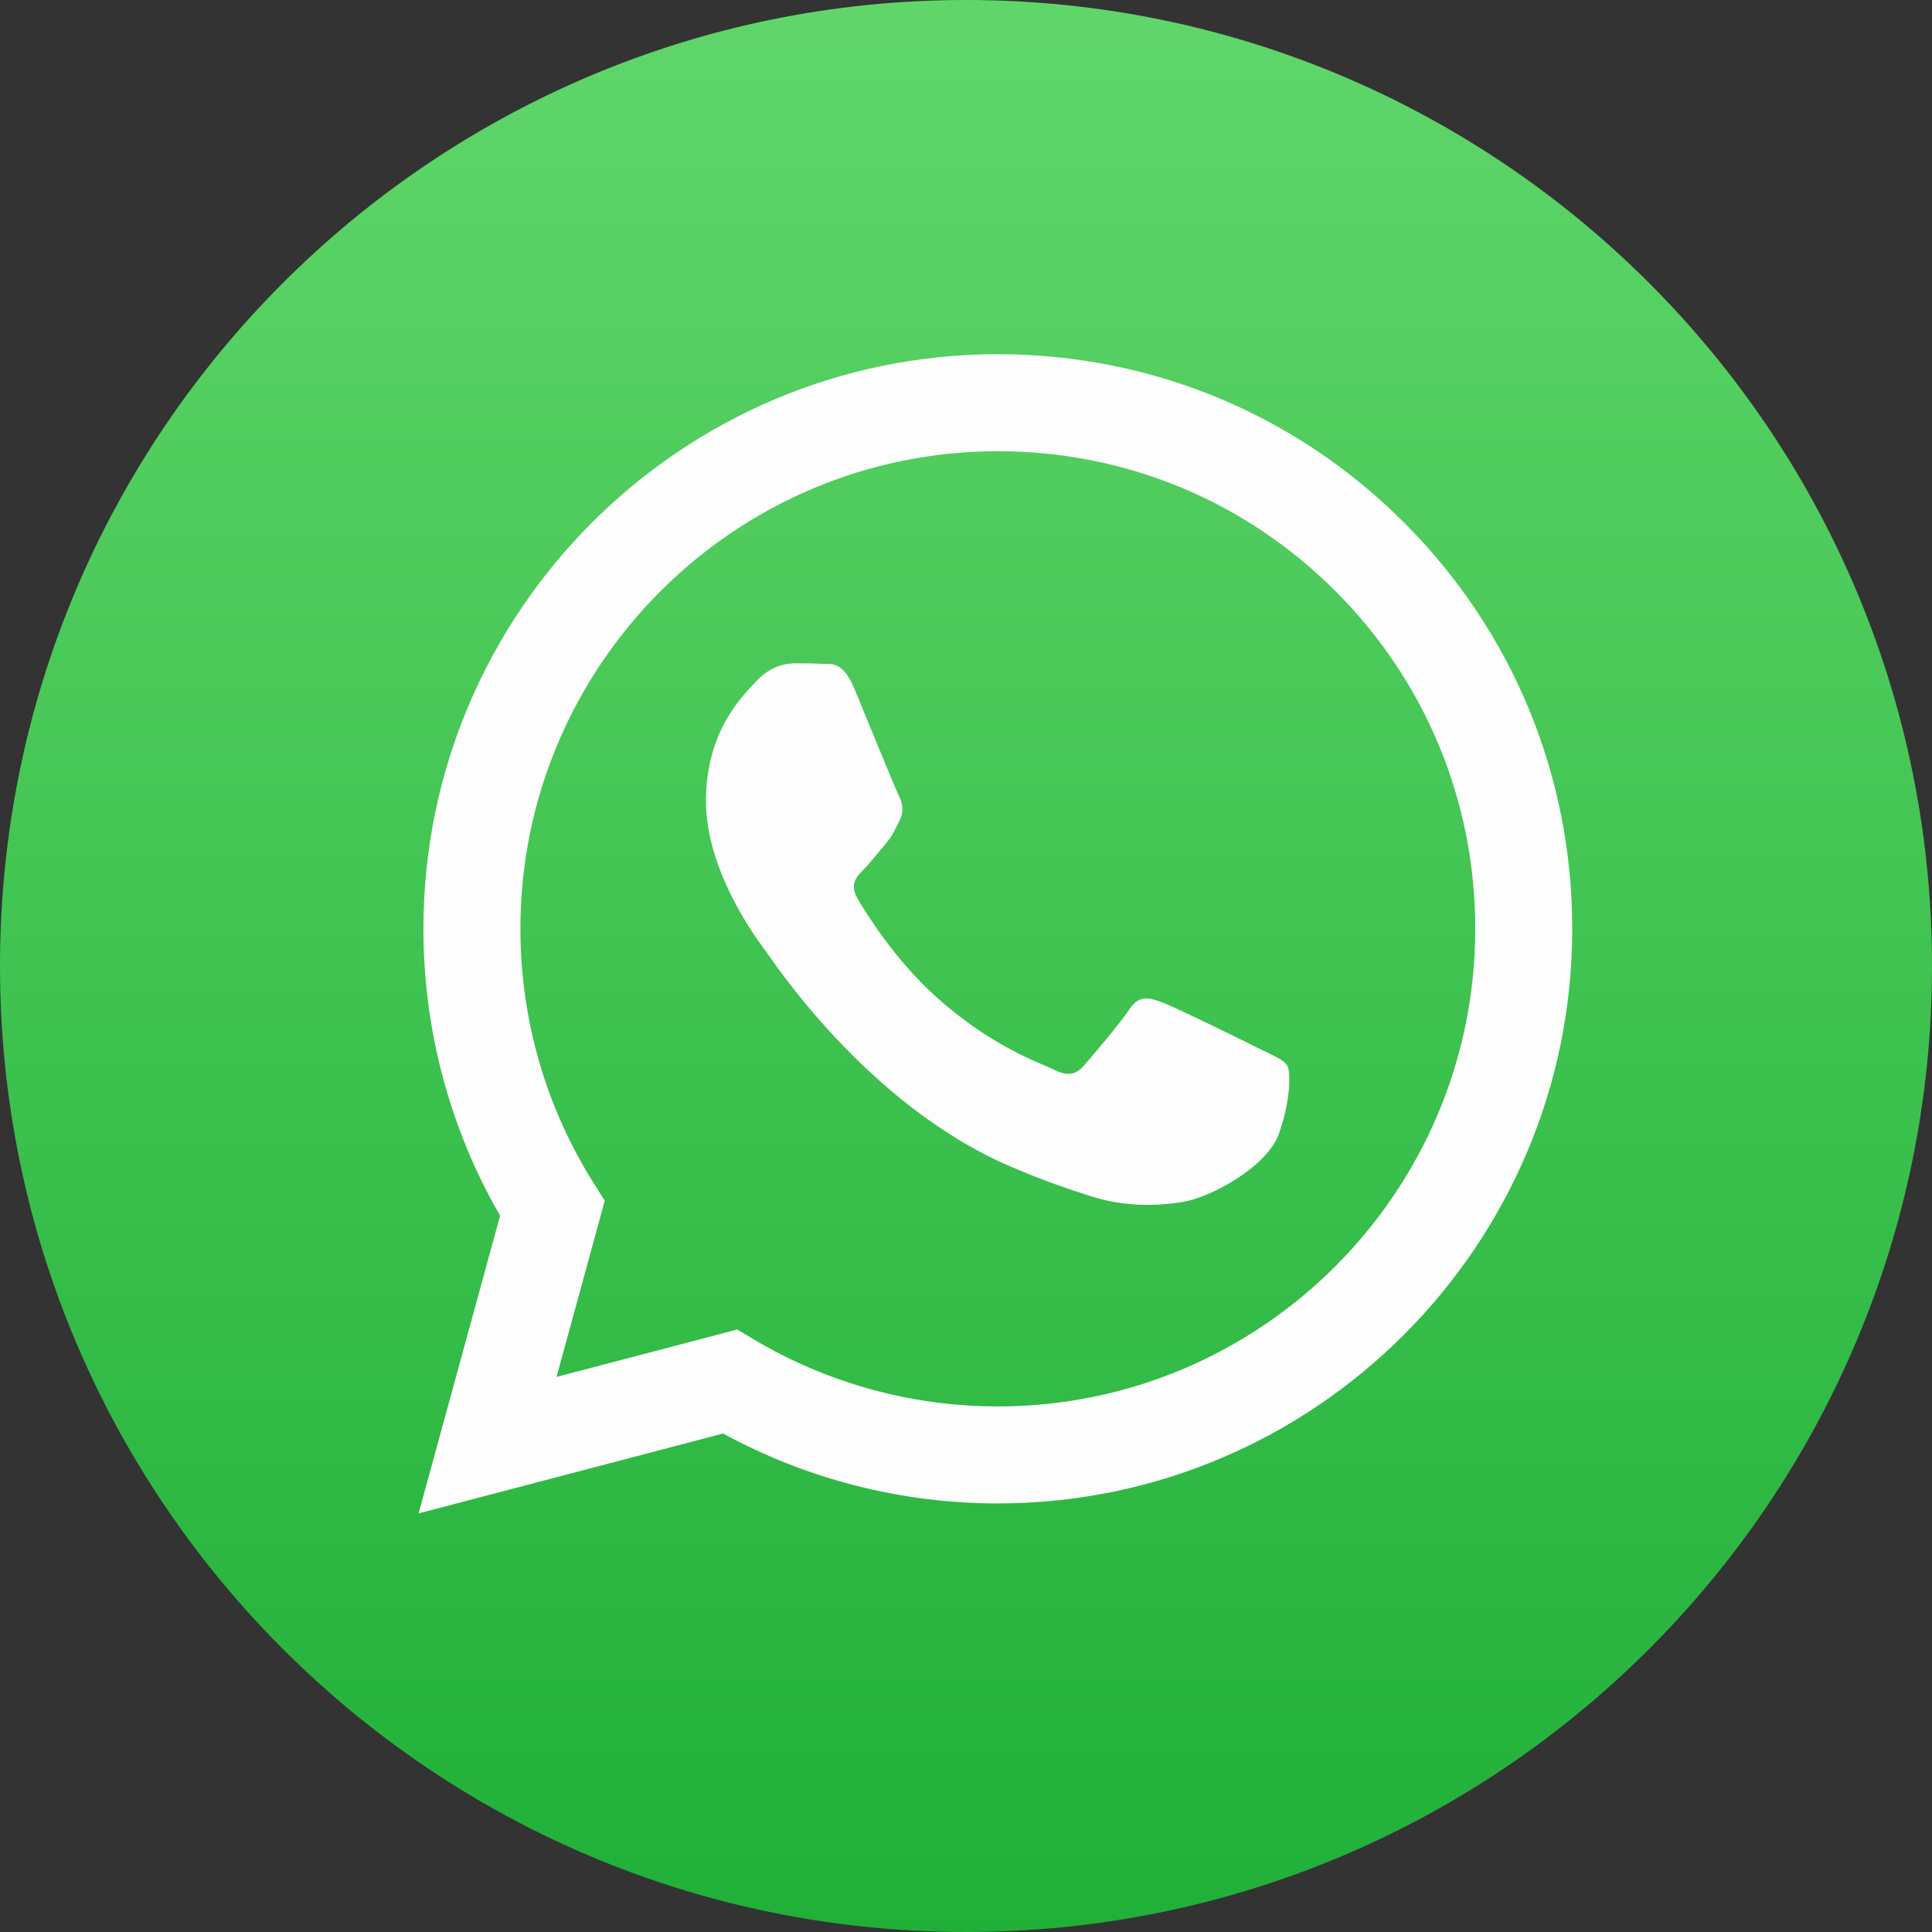
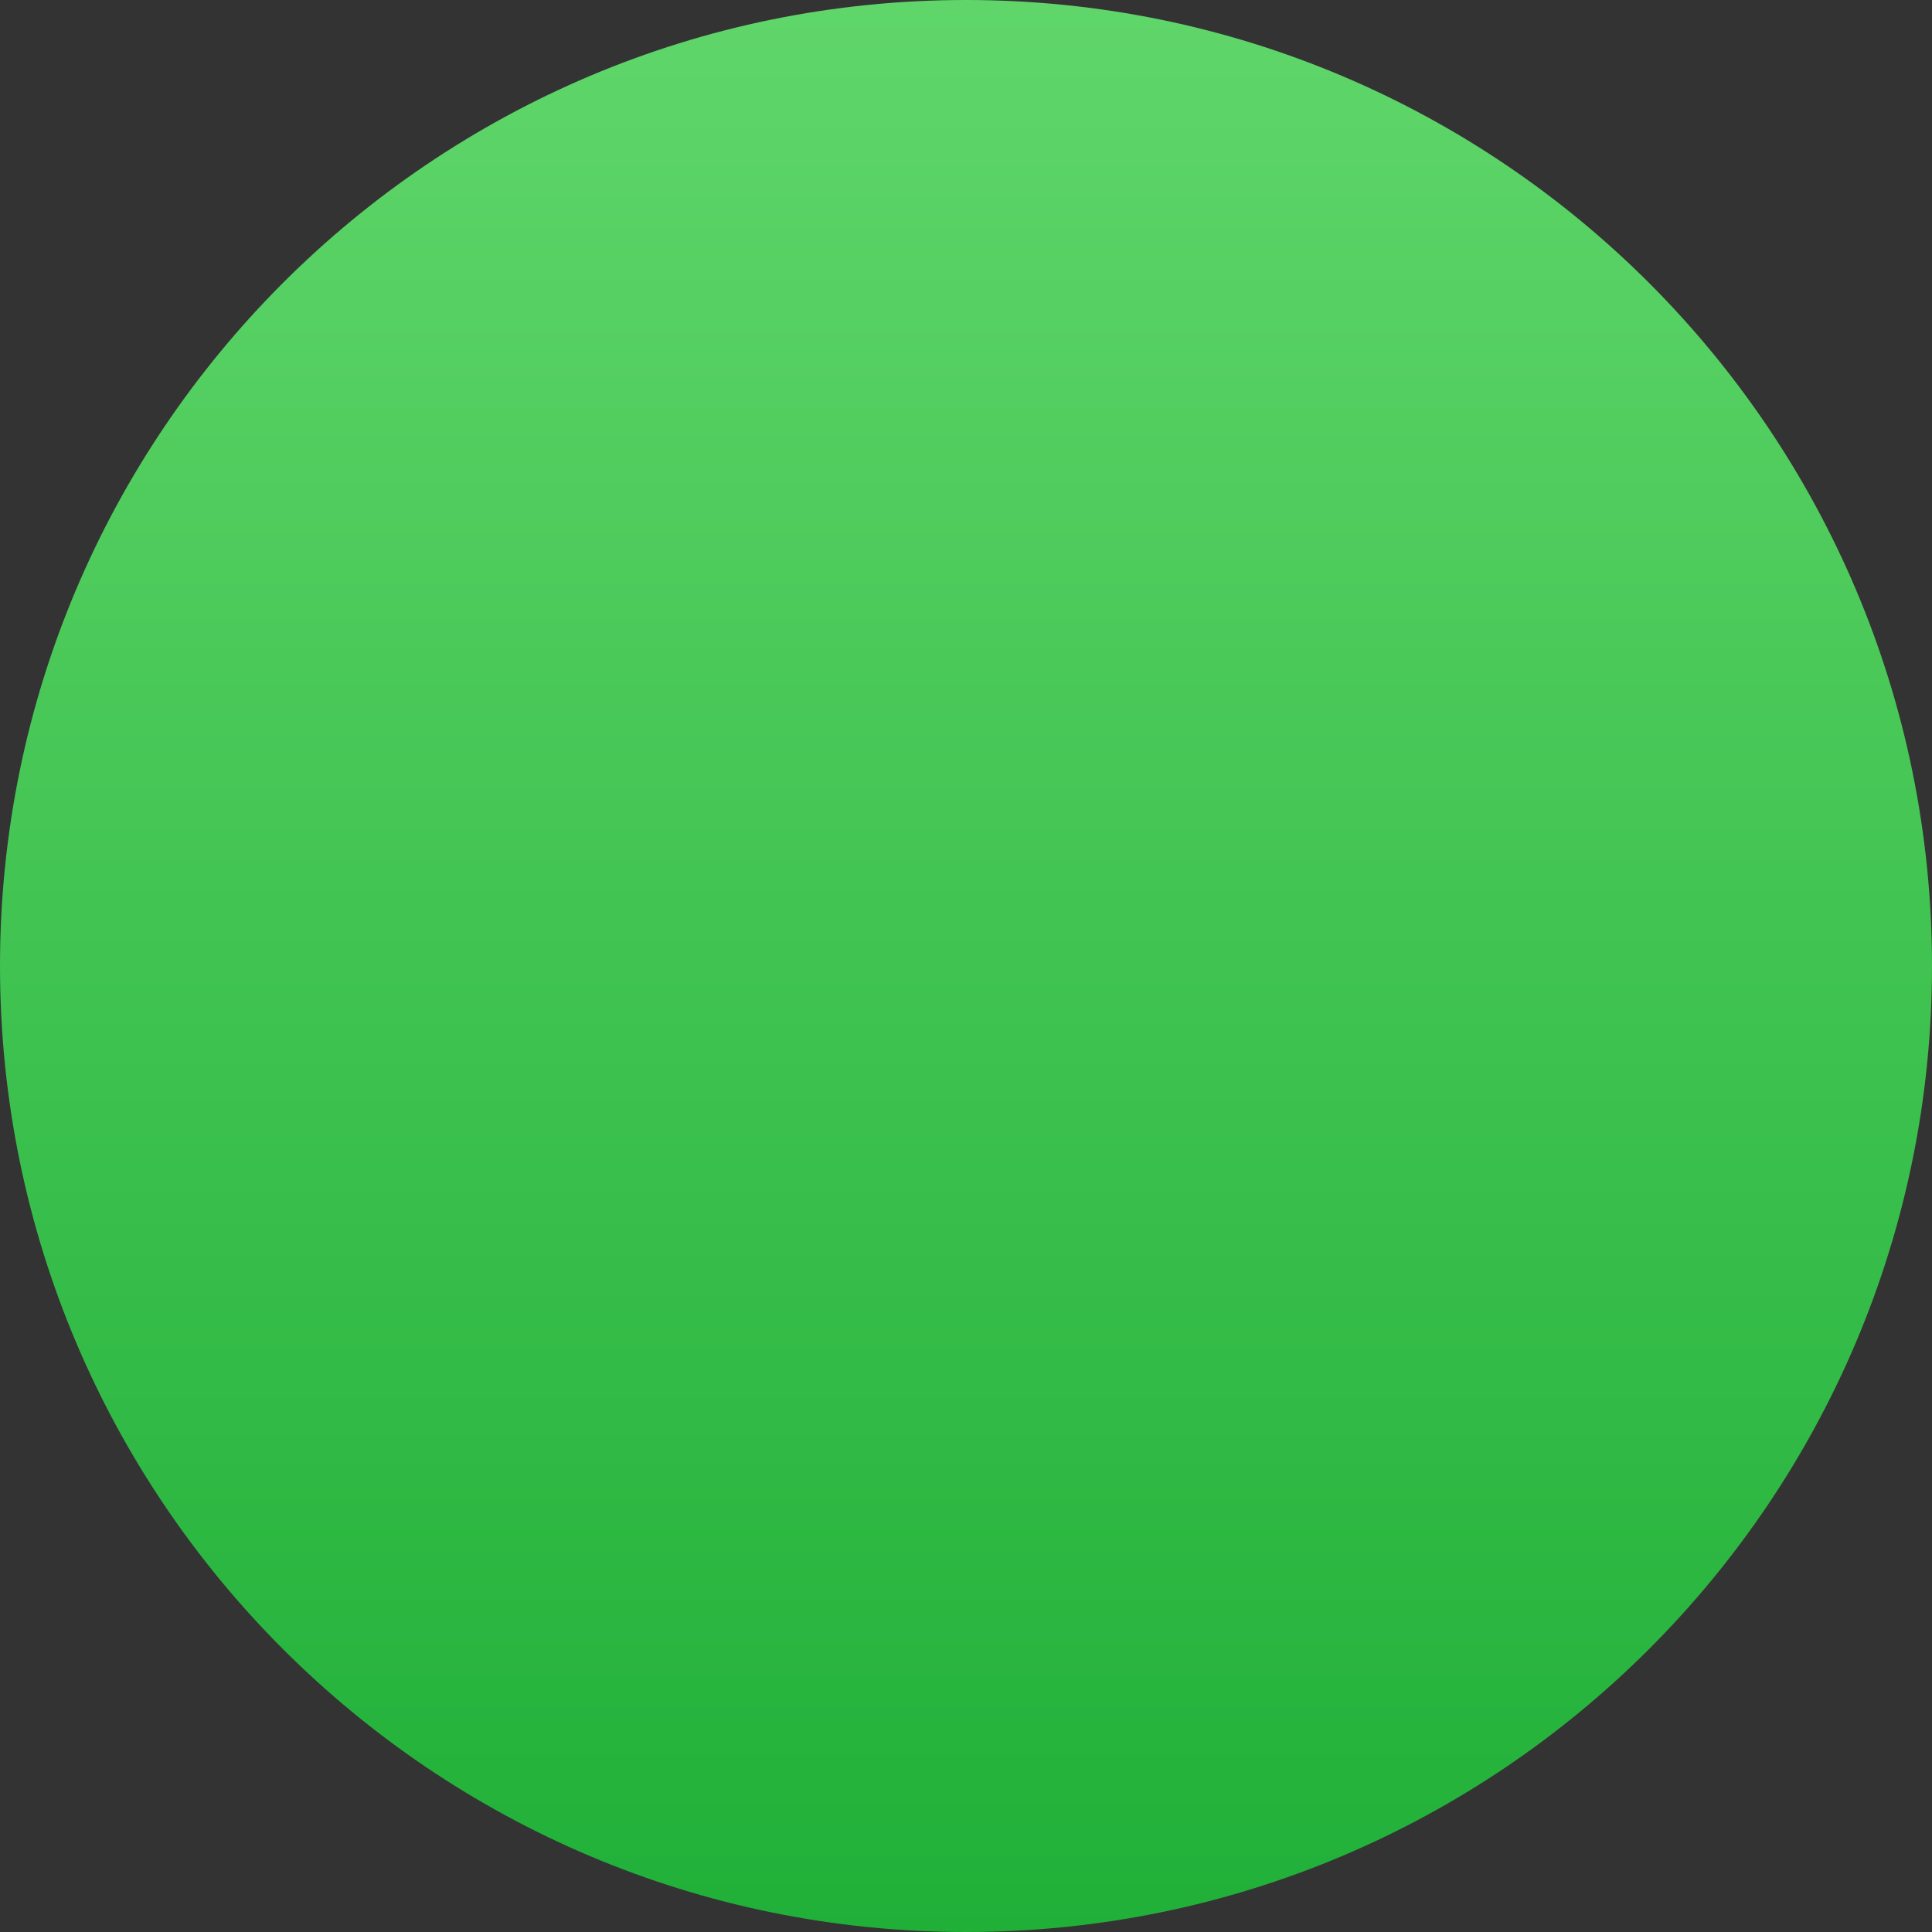
<svg xmlns="http://www.w3.org/2000/svg" width="838" height="838" viewBox="0 0 838 838" fill="none">
  <rect x="0" y="0" width="838" height="838" fill="#333333" stroke="none" />
  <path fill-rule="evenodd" clip-rule="evenodd" d="M419 838C650.407 838 838 650.407 838 419C838 187.593 650.407 0 419 0C187.593 0 0 187.593 0 419C0 650.407 187.593 838 419 838Z" fill="url(#paint0_linear_112_7)" />
-   <path fill-rule="evenodd" clip-rule="evenodd" d="M432.811 652.113H432.708C391.009 652.098 350.036 641.636 313.645 621.786L181.567 656.433L216.913 527.326C195.11 489.541 183.637 446.68 183.656 402.768C183.71 265.396 295.479 153.633 432.808 153.633C499.459 153.662 562.016 179.609 609.055 226.704C656.095 273.796 681.986 336.393 681.96 402.965C681.905 540.305 570.18 652.057 432.811 652.113ZM319.765 576.68L327.327 581.168C359.121 600.036 395.568 610.019 432.727 610.034H432.811C546.95 610.034 639.847 517.134 639.892 402.949C639.914 347.615 618.395 295.587 579.297 256.444C540.199 217.3 488.205 195.733 432.893 195.714C318.666 195.714 225.768 288.604 225.722 402.781C225.706 441.91 236.655 480.017 257.384 512.988L262.308 520.823L241.388 597.24L319.765 576.68ZM558.332 462.21C556.776 459.614 552.626 458.056 546.401 454.938C540.176 451.823 509.569 436.764 503.861 434.684C498.156 432.608 494.004 431.57 489.854 437.8C485.705 444.032 473.774 458.056 470.142 462.21C466.511 466.364 462.879 466.886 456.656 463.768C450.431 460.653 430.371 454.079 406.592 432.869C388.085 416.361 375.591 395.976 371.959 389.743C368.328 383.51 371.572 380.142 374.689 377.038C377.49 374.248 380.915 369.765 384.027 366.131C387.14 362.497 388.177 359.898 390.252 355.747C392.327 351.59 391.29 347.956 389.733 344.839C388.177 341.723 375.727 311.08 370.539 298.615C365.486 286.476 360.354 288.12 356.533 287.928C352.905 287.746 348.751 287.708 344.601 287.708C340.451 287.708 333.706 289.266 328 295.499C322.294 301.731 306.211 316.793 306.211 347.433C306.211 378.076 328.518 407.679 331.631 411.833C334.744 415.99 375.529 478.869 437.98 505.835C452.833 512.249 464.428 516.079 473.47 518.948C488.382 523.688 501.955 523.019 512.68 521.415C524.642 519.629 549.512 506.356 554.702 491.815C559.887 477.271 559.887 464.806 558.332 462.21Z" fill="#FDFDFD" />
  <defs>
    <linearGradient id="paint0_linear_112_7" x1="419" y1="838" x2="419" y2="0.001" gradientUnits="userSpaceOnUse">
      <stop stop-color="#20B038" />
      <stop offset="1" stop-color="#60D66A" />
    </linearGradient>
  </defs>
</svg>